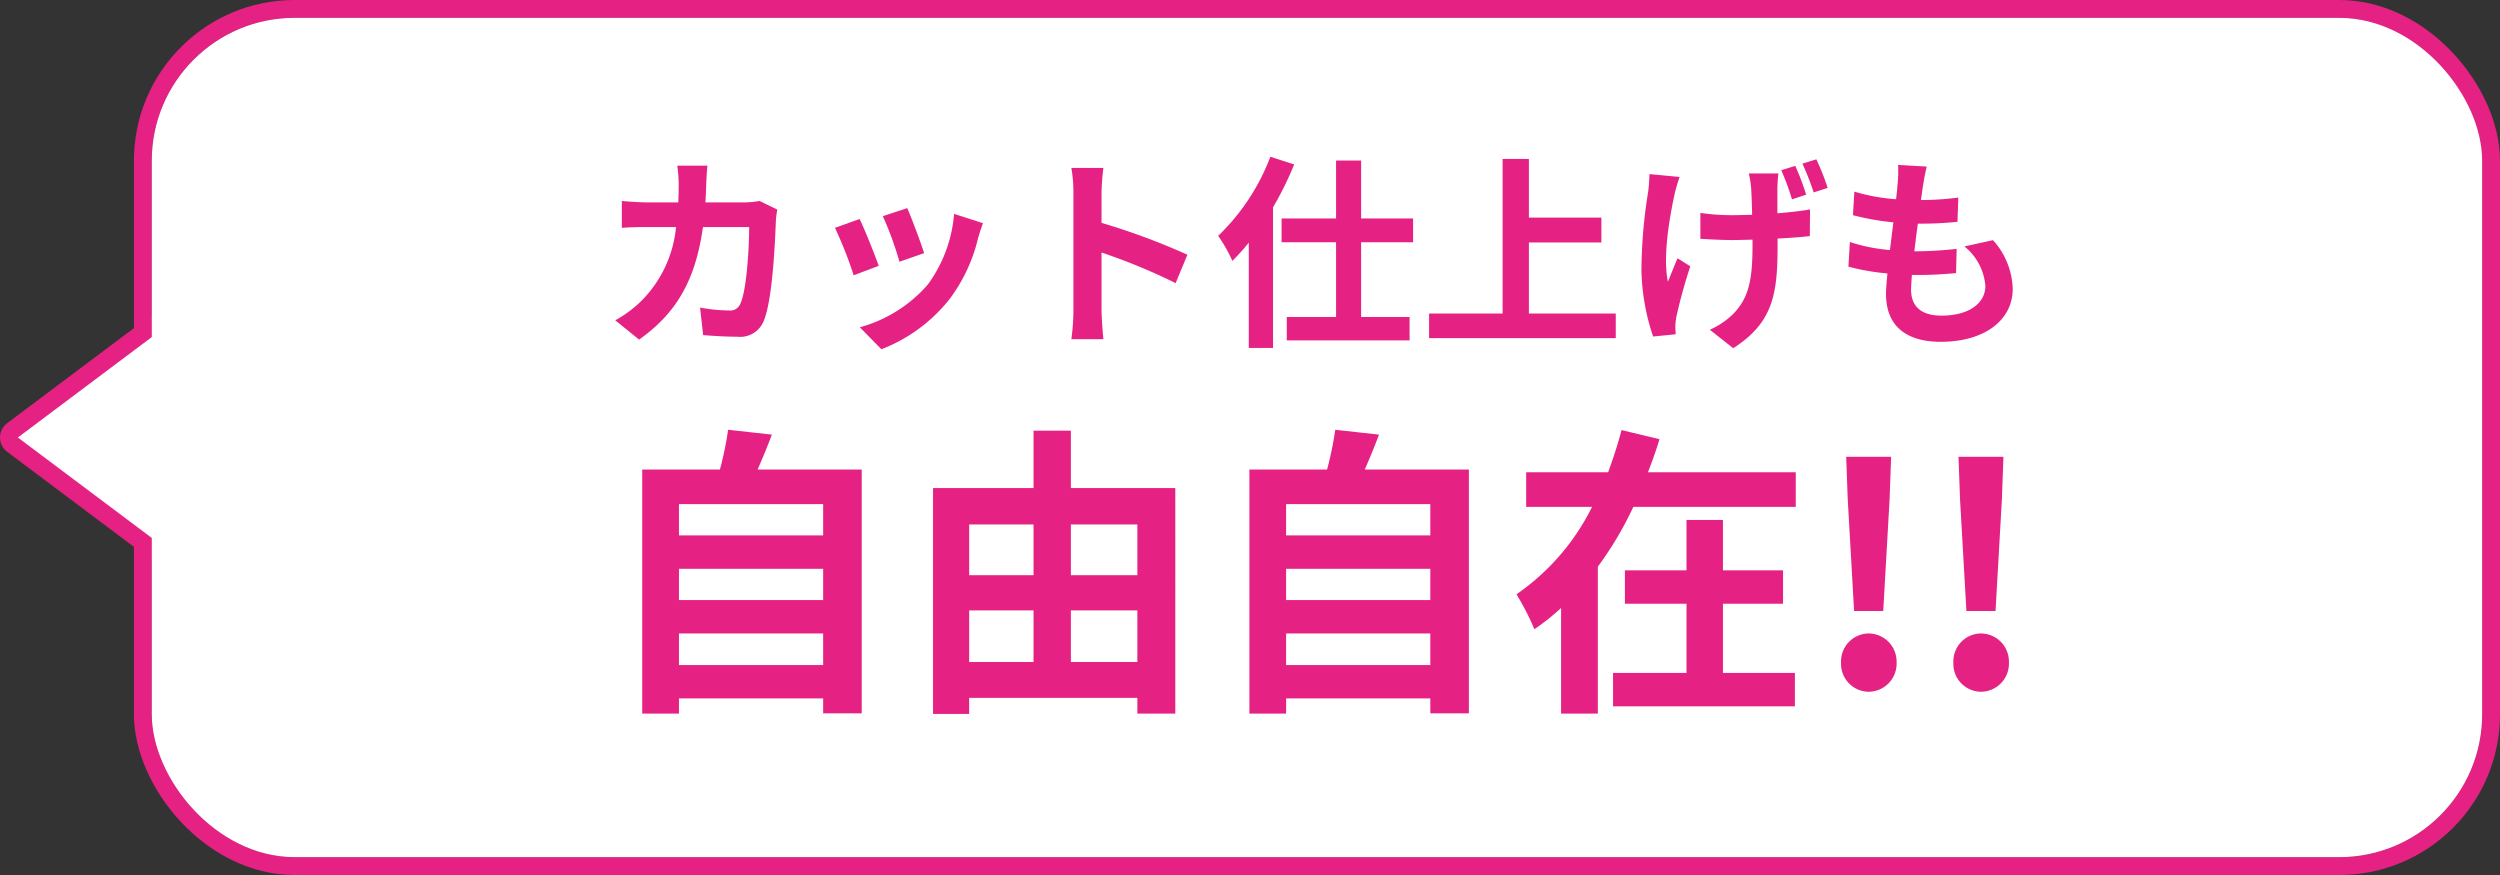
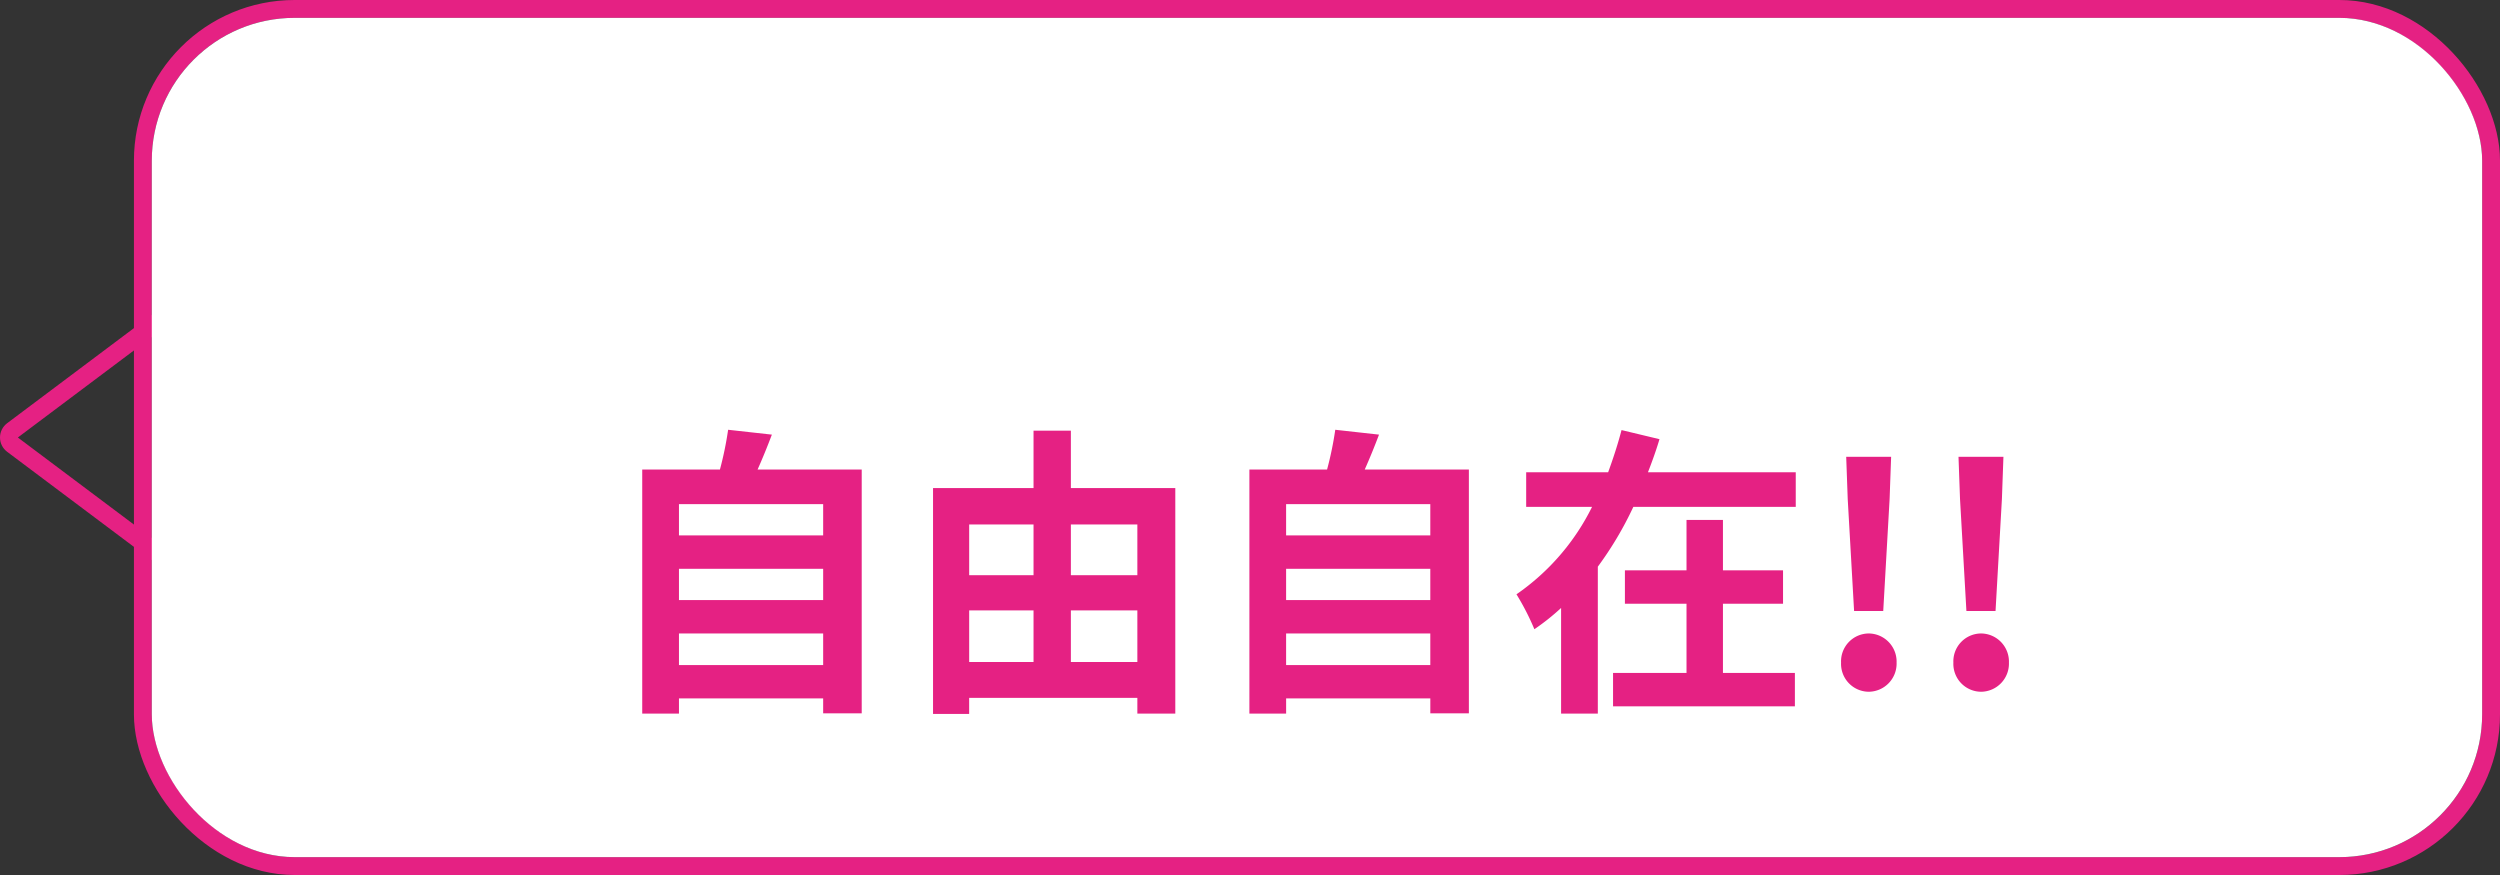
<svg xmlns="http://www.w3.org/2000/svg" width="280" height="98" viewBox="0 0 280 98">
  <rect x="0" y="0" width="280" height="98" fill="#333333" stroke="none" />
  <g id="グループ_411" data-name="グループ 411" transform="translate(-1002 -70)">
    <g id="長方形_309" data-name="長方形 309" transform="translate(1019 72)" fill="#e52183" stroke="#e52183" stroke-linecap="round" stroke-linejoin="round" stroke-width="2">
-       <rect width="261" height="94" rx="16" stroke="none" />
      <rect x="-1" y="-1" width="263" height="96" rx="17" fill="none" />
    </g>
    <g id="パス_508" data-name="パス 508" transform="translate(1004 131) rotate(-90)" fill="#e52183" stroke-linecap="round" stroke-linejoin="round">
-       <path d="M 26 17 L 24 17 L -1.77635683940025e-15 17 L -2 17 L -0.8 15.4 L 11.2 -0.6 L 12 -1.667 L 12.8 -0.6 L 24.8 15.4 L 26 17 Z" stroke="none" />
      <path d="M 12 0 L 0 16 L 24 16 L 12 0 M 12 -2 C 12.63 -2 13.222 -1.704 13.6 -1.2 L 25.6 14.8 C 26.055 15.406 26.128 16.217 25.789 16.894 C 25.45 17.572 24.758 18 24 18 L 0 18 C -0.758 18 -1.45 17.572 -1.789 16.894 C -2.128 16.217 -2.055 15.406 -1.6 14.8 L 10.4 -1.2 C 10.778 -1.704 11.37 -2 12 -2 Z" stroke="none" fill="#e52183" />
    </g>
    <rect id="長方形_37" data-name="長方形 37" width="261" height="94" rx="16" transform="translate(1019 72)" fill="#fff" />
-     <path id="パス_507" data-name="パス 507" d="M12,0,24,16H0Z" transform="translate(1004 131) rotate(-90)" fill="#fff" />
    <g id="グループ_336" data-name="グループ 336" transform="translate(-7907 -597)">
      <g id="グループ_335" data-name="グループ 335">
        <path id="パス_5491" data-name="パス 5491" d="M9.044-2.516V-6.052h16.15v3.536Zm16.15-10.778v3.5H9.044v-3.5Zm0-7.242v3.5H9.044v-3.5ZM17.85-24.412c.544-1.224,1.088-2.55,1.6-3.91l-4.9-.544a38.479,38.479,0,0,1-.918,4.454H4.93V2.924H9.044v-1.7h16.15V2.89h4.318v-27.3ZM52.938-2.856v-5.78h7.446v5.78Zm-11.39-5.78h7.208v5.78H41.548Zm7.208-9.622v5.678H41.548v-5.678Zm11.628,0v5.678H52.938v-5.678Zm-7.446-4.08v-6.426H48.756v6.426H37.5v25.3h4.046v-1.8H60.384V2.924h4.25V-22.338ZM77.044-2.516V-6.052h16.15v3.536Zm16.15-10.778v3.5H77.044v-3.5Zm0-7.242v3.5H77.044v-3.5ZM85.85-24.412c.544-1.224,1.088-2.55,1.6-3.91l-4.9-.544a38.479,38.479,0,0,1-.918,4.454h-8.7V2.924h4.114v-1.7h16.15V2.89h4.318v-27.3ZM125.97-9.384H132.7v-3.74H125.97v-5.644h-4.08v5.644h-6.9v3.74h6.9v7.752h-8.228v3.74h20.366v-3.74H125.97Zm-8.4-14.722c.476-1.224.918-2.448,1.292-3.706l-4.25-1.02c-.408,1.564-.918,3.128-1.5,4.726h-9.18v3.876h7.378a25.768,25.768,0,0,1-8.466,9.792,28.268,28.268,0,0,1,2.006,3.91,25.532,25.532,0,0,0,2.992-2.38V2.924h4.114V-13.532a39.08,39.08,0,0,0,3.978-6.7h18.19v-3.876ZM140.658-8.568h3.264l.714-12.546.17-4.726h-5.032l.17,4.726ZM142.29.476a3.152,3.152,0,0,0,3.128-3.264,3.152,3.152,0,0,0-3.128-3.264A3.125,3.125,0,0,0,139.2-2.788,3.125,3.125,0,0,0,142.29.476Zm10.948-9.044H156.5l.714-12.546.17-4.726h-5.032l.17,4.726ZM154.87.476A3.152,3.152,0,0,0,158-2.788a3.152,3.152,0,0,0-3.128-3.264,3.125,3.125,0,0,0-3.094,3.264A3.125,3.125,0,0,0,154.87.476Z" transform="translate(8976 744)" fill="#e52183" />
-         <path id="パス_5490" data-name="パス 5490" d="M18.078-14.49a11.229,11.229,0,0,1-1.748.161H12.006c.046-.667.069-1.357.092-2.07.023-.552.069-1.518.138-2.047H8.855a17.022,17.022,0,0,1,.161,2.116c0,.69-.023,1.357-.046,2H5.681c-.874,0-2.07-.069-3.036-.161v3.013c.989-.092,2.254-.092,3.036-.092H8.717a13.526,13.526,0,0,1-3.8,8.188A13.189,13.189,0,0,1,1.909-1.127L4.577,1.035c4.117-2.921,6.3-6.532,7.153-12.6h5.175c0,2.484-.3,7.084-.966,8.533a1.224,1.224,0,0,1-1.311.805,19.037,19.037,0,0,1-3.22-.322L11.753.529c1.127.092,2.507.184,3.818.184a2.832,2.832,0,0,0,2.967-1.771C19.527-3.4,19.8-9.821,19.9-12.305a9.942,9.942,0,0,1,.161-1.219Zm16.537.8-2.737.9a38.309,38.309,0,0,1,1.863,5.106l2.76-.966C36.179-9.706,35.052-12.7,34.615-13.685Zm5.244.644a15.5,15.5,0,0,1-2.921,7.889A15.476,15.476,0,0,1,29.3-.345l2.415,2.461a17.961,17.961,0,0,0,7.7-5.7,18.546,18.546,0,0,0,3.128-6.739c.138-.46.276-.943.552-1.679Zm-10.58.575-2.76.989a46.457,46.457,0,0,1,2.093,5.313l2.806-1.058C30.958-8.51,29.854-11.293,29.279-12.466Zm36.708,4a75.119,75.119,0,0,0-9.614-3.565V-15.41a25.012,25.012,0,0,1,.207-2.783H52.992a16.041,16.041,0,0,1,.23,2.783v13.2a24.611,24.611,0,0,1-.23,3.2H56.58c-.092-.92-.207-2.53-.207-3.2V-8.717a66.432,66.432,0,0,1,8.3,3.427Zm9.292-10.971a24.11,24.11,0,0,1-5.842,8.855,17.329,17.329,0,0,1,1.587,2.806,23.1,23.1,0,0,0,1.84-2.047v11.8h2.714V-13.777a37.184,37.184,0,0,0,2.369-4.807ZM91.264-9.867v-2.668H85.445v-6.486H82.639v6.486h-6.1v2.668h6.1v8.372h-5.52V1.127H90.873V-1.495H85.445V-9.867Zm12.972,7.981V-9.844h8.119v-2.783h-8.119V-19.2h-2.944V-1.886H93.058V.874h20.907v-2.76ZM135.286-15.2a26.265,26.265,0,0,0-1.219-3.22l-1.564.483a28.906,28.906,0,0,1,1.2,3.266Zm-17.549-2.3a19.526,19.526,0,0,1-.138,1.955,56.327,56.327,0,0,0-.759,8.855A24.638,24.638,0,0,0,118.151.69l2.53-.253c-.023-.322-.046-.713-.046-.943a7.21,7.21,0,0,1,.138-1.1,57.154,57.154,0,0,1,1.541-5.566l-1.426-.9c-.368.828-.782,1.909-1.081,2.622-.6-2.829.207-7.337.759-9.867.115-.483.345-1.288.552-1.863Zm11.132-.069a11.1,11.1,0,0,1,.253,1.564c.046.644.092,1.817.115,3.059-.8.023-1.587.046-2.323.046a23.946,23.946,0,0,1-3.473-.253v2.9c1.15.069,2.53.138,3.519.138.759,0,1.541-.023,2.323-.046v.575c0,3.864-.391,5.888-2.116,7.7A8.854,8.854,0,0,1,124.5-.069L127.121,2c4.531-2.9,4.968-6.187,4.968-11.569v-.713c1.38-.069,2.645-.161,3.611-.276l.023-2.99c-.989.184-2.277.322-3.657.437v-2.9c.023-.506.046-1.012.115-1.564Zm6-1.1a30.186,30.186,0,0,1,1.265,3.22l1.564-.506a27.916,27.916,0,0,0-1.265-3.2Zm18.147,9.269a6.323,6.323,0,0,1,2.346,4.416c0,1.886-1.748,3.335-4.922,3.335-2.254,0-3.4-1.035-3.4-2.9,0-.414.046-.989.092-1.656h.92c1.4,0,2.737-.092,4.025-.207l.069-2.714a45.182,45.182,0,0,1-4.577.276h-.161c.115-1.012.253-2.093.391-3.1a40.817,40.817,0,0,0,4.439-.207l.092-2.714a33.427,33.427,0,0,1-4.186.276c.115-.736.184-1.334.253-1.725.092-.6.207-1.2.391-2.024l-3.2-.184a14.347,14.347,0,0,1-.046,2.024c-.046.506-.092,1.127-.184,1.817a21.113,21.113,0,0,1-4.669-.851L140.53-12.9a28.47,28.47,0,0,0,4.531.8c-.138,1.035-.253,2.093-.391,3.105a19.389,19.389,0,0,1-4.485-.9l-.161,2.76a25.541,25.541,0,0,0,4.37.759c-.092.943-.161,1.748-.161,2.3,0,3.8,2.53,5.359,6.118,5.359,4.991,0,8.073-2.484,8.073-5.911a8.473,8.473,0,0,0-2.208-5.474Z" transform="translate(8976 704)" fill="#e52183" />
      </g>
    </g>
  </g>
</svg>